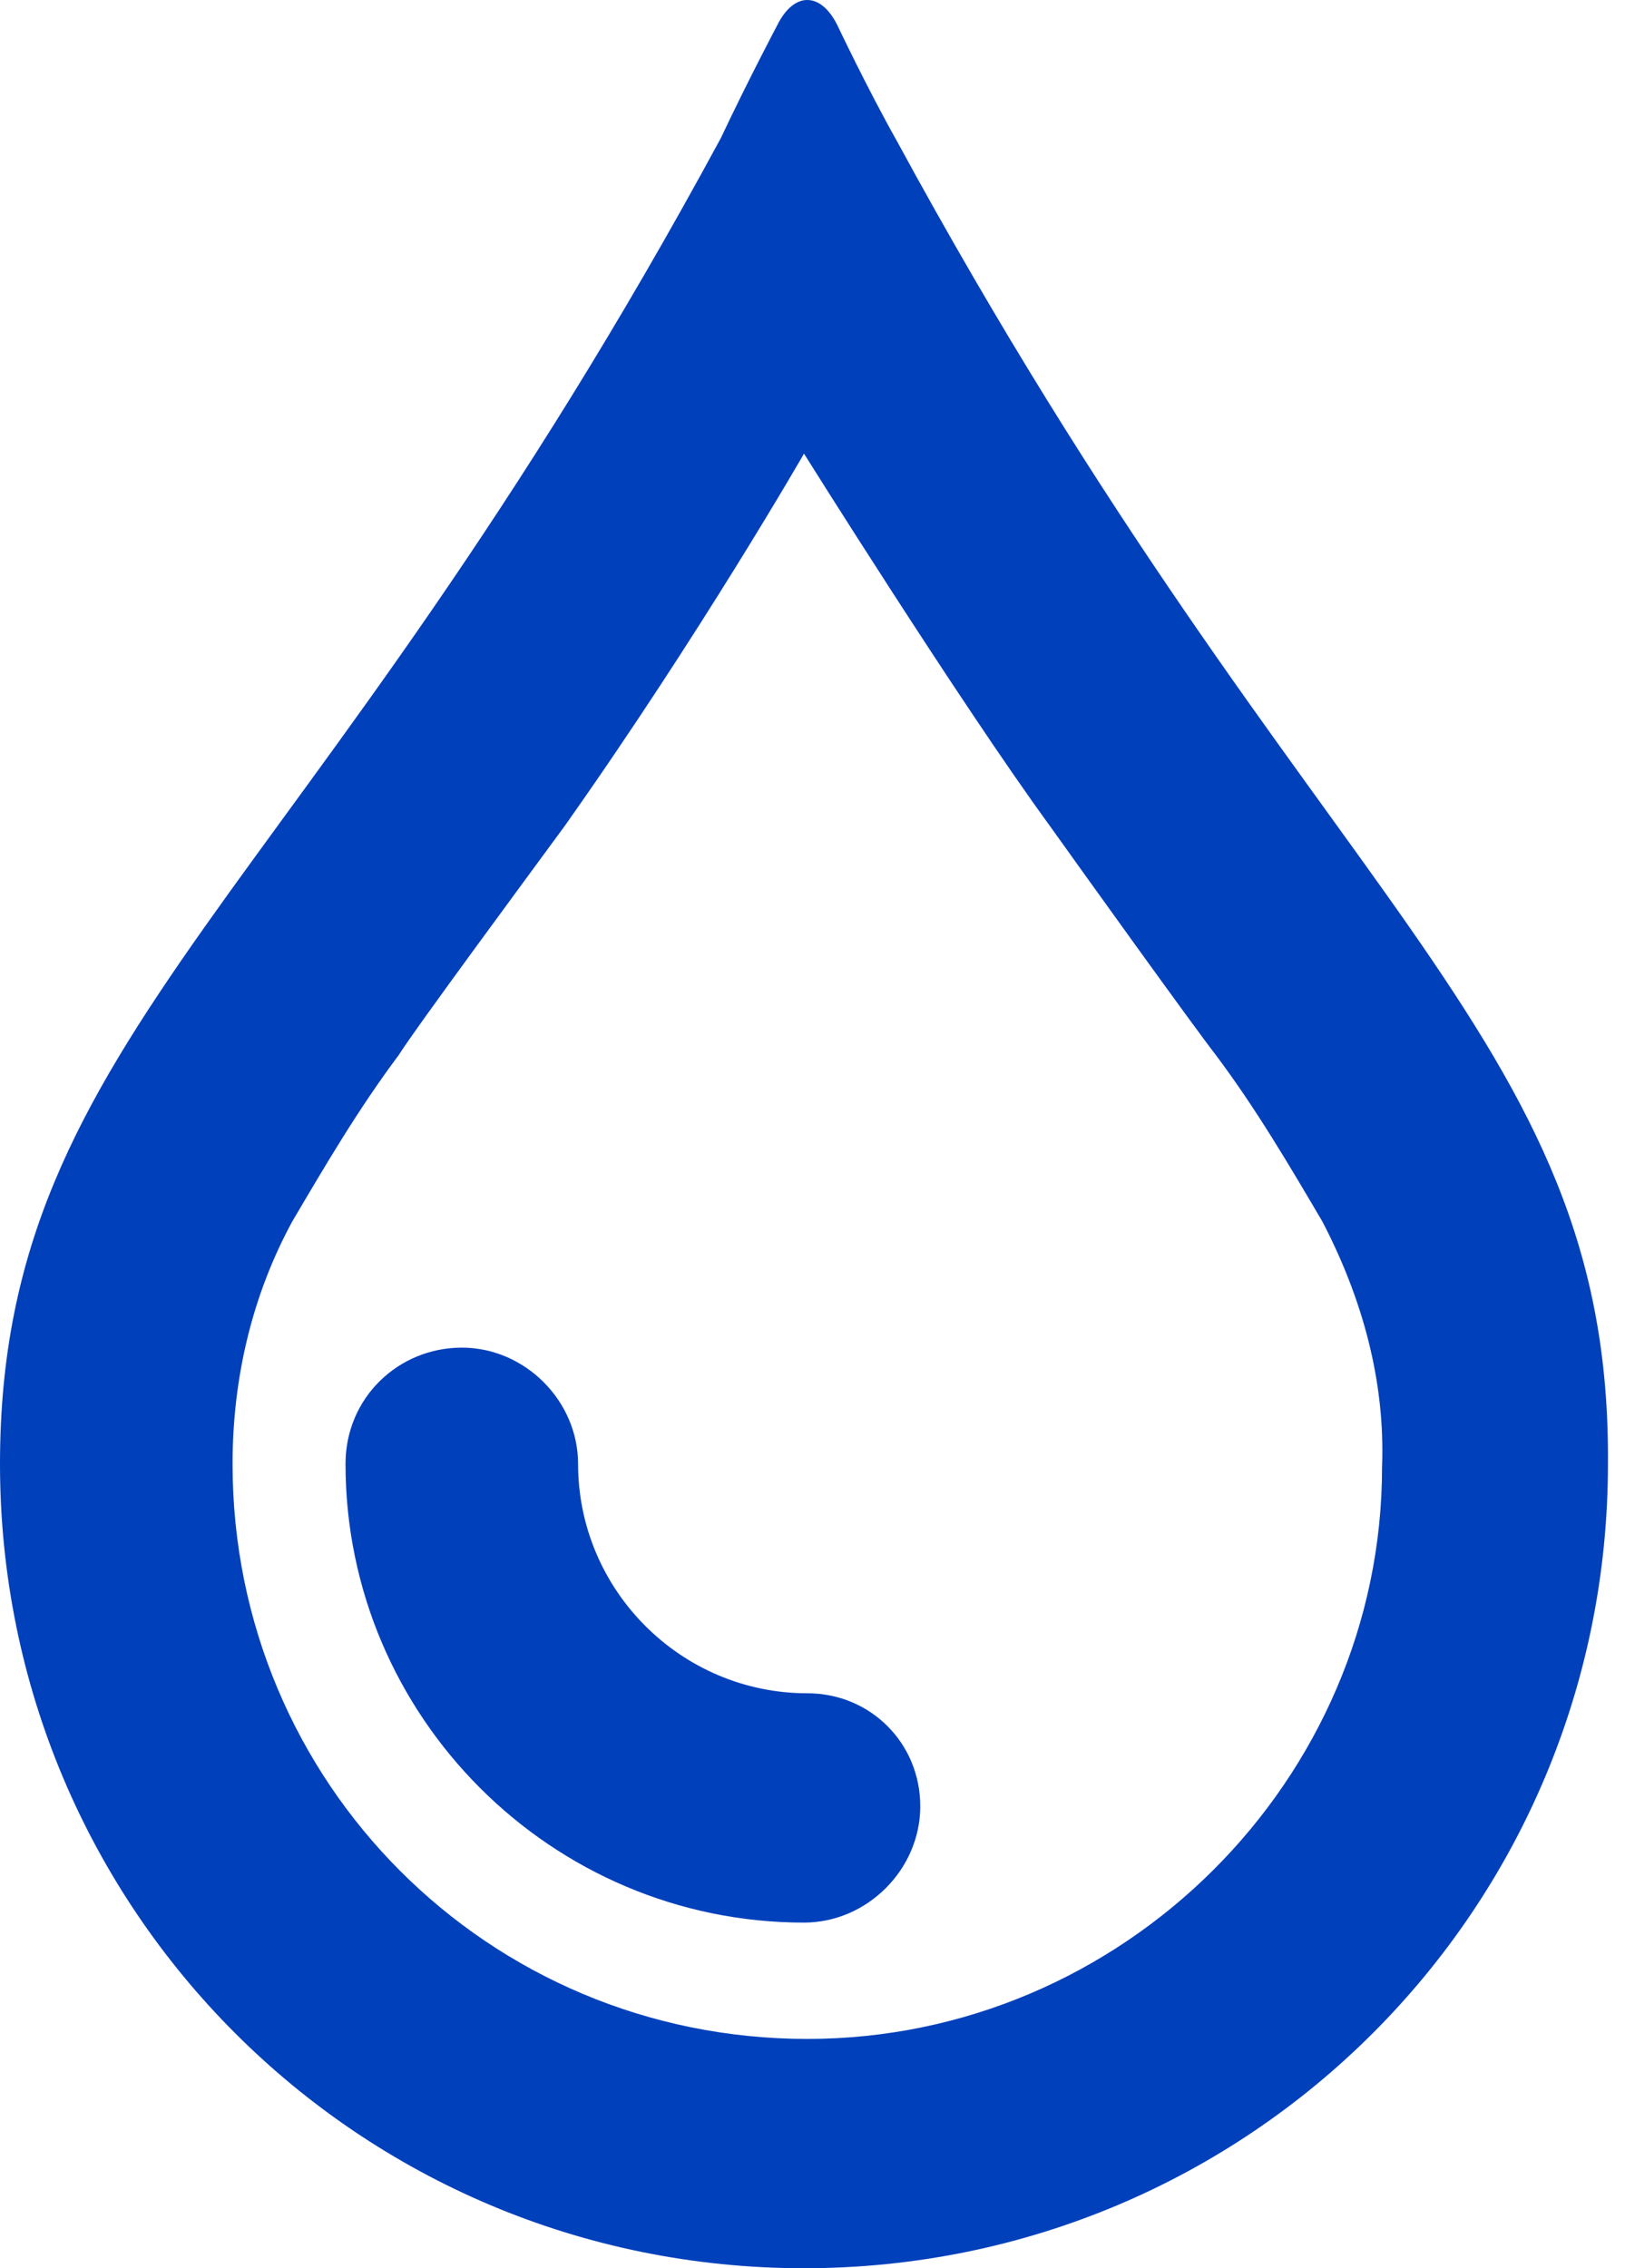
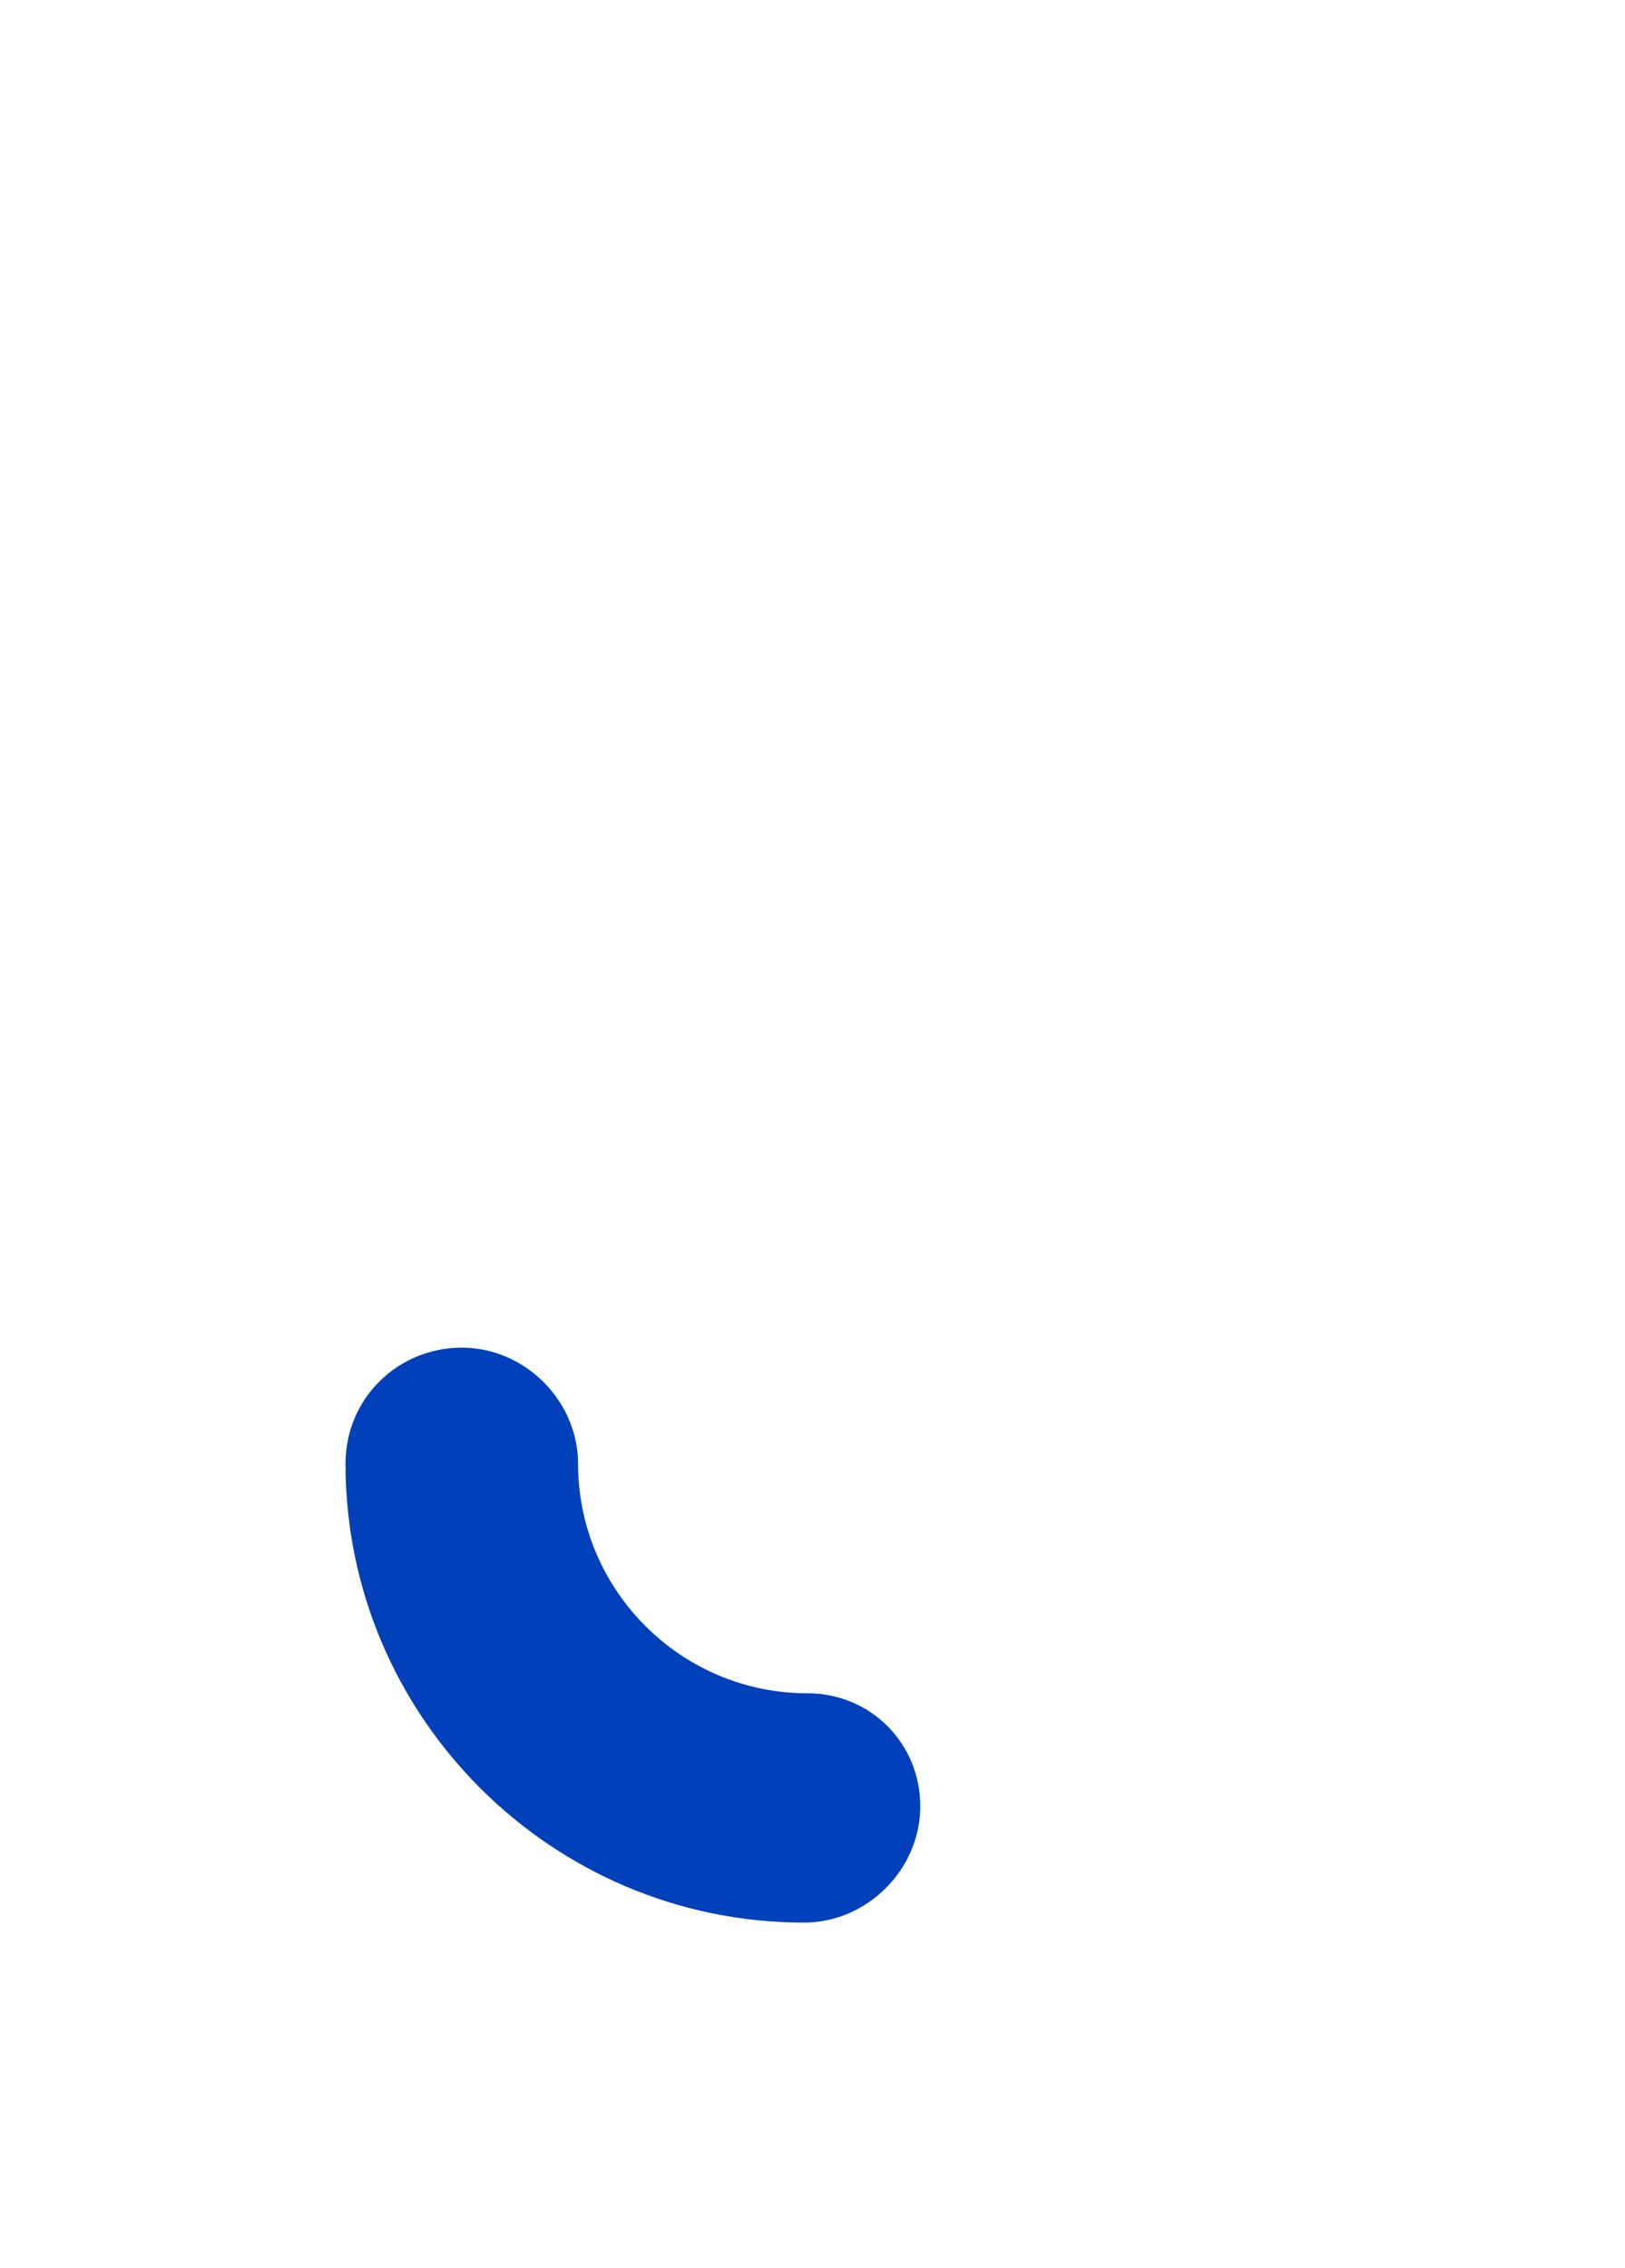
<svg xmlns="http://www.w3.org/2000/svg" width="43" height="60" viewBox="0 0 43 60" fill="none">
-   <path d="M23.736 3.736C22.945 2.33 22.154 0.659 22.154 0.659C21.714 -0.22 21.011 -0.22 20.571 0.659C20.571 0.659 19.78 2.154 19.077 3.648C8.088 23.956 0 27.297 0 38.725C0 50.505 9.494 60 21.275 60C33.055 60 42.549 50.505 42.549 38.725C42.638 27.297 34.725 23.956 23.736 3.736L23.736 3.736ZM21.363 53.934C12.923 53.934 6.154 47.165 6.154 38.725C6.154 36.44 6.681 34.242 7.736 32.307C8.616 30.813 9.495 29.318 10.549 27.912C10.989 27.209 13.978 23.165 14.945 21.846C18.549 16.747 21.275 12 21.275 12C21.275 12 25.406 18.593 27.78 21.846C28.659 23.077 31.561 27.121 32.176 27.912C33.23 29.318 34.11 30.813 34.989 32.307C36.044 34.33 36.659 36.527 36.571 38.813C36.572 47.077 29.714 53.934 21.363 53.934L21.363 53.934Z" fill="#0140BB" />
  <path d="M21.363 44.791C18.022 44.791 15.297 42.066 15.297 38.725C15.297 37.055 13.89 35.648 12.22 35.648C10.549 35.648 9.143 36.967 9.143 38.725C9.143 45.406 14.593 50.857 21.275 50.857C22.945 50.857 24.352 49.45 24.352 47.78C24.352 46.11 23.033 44.791 21.363 44.791L21.363 44.791Z" fill="#0140BB" />
</svg>